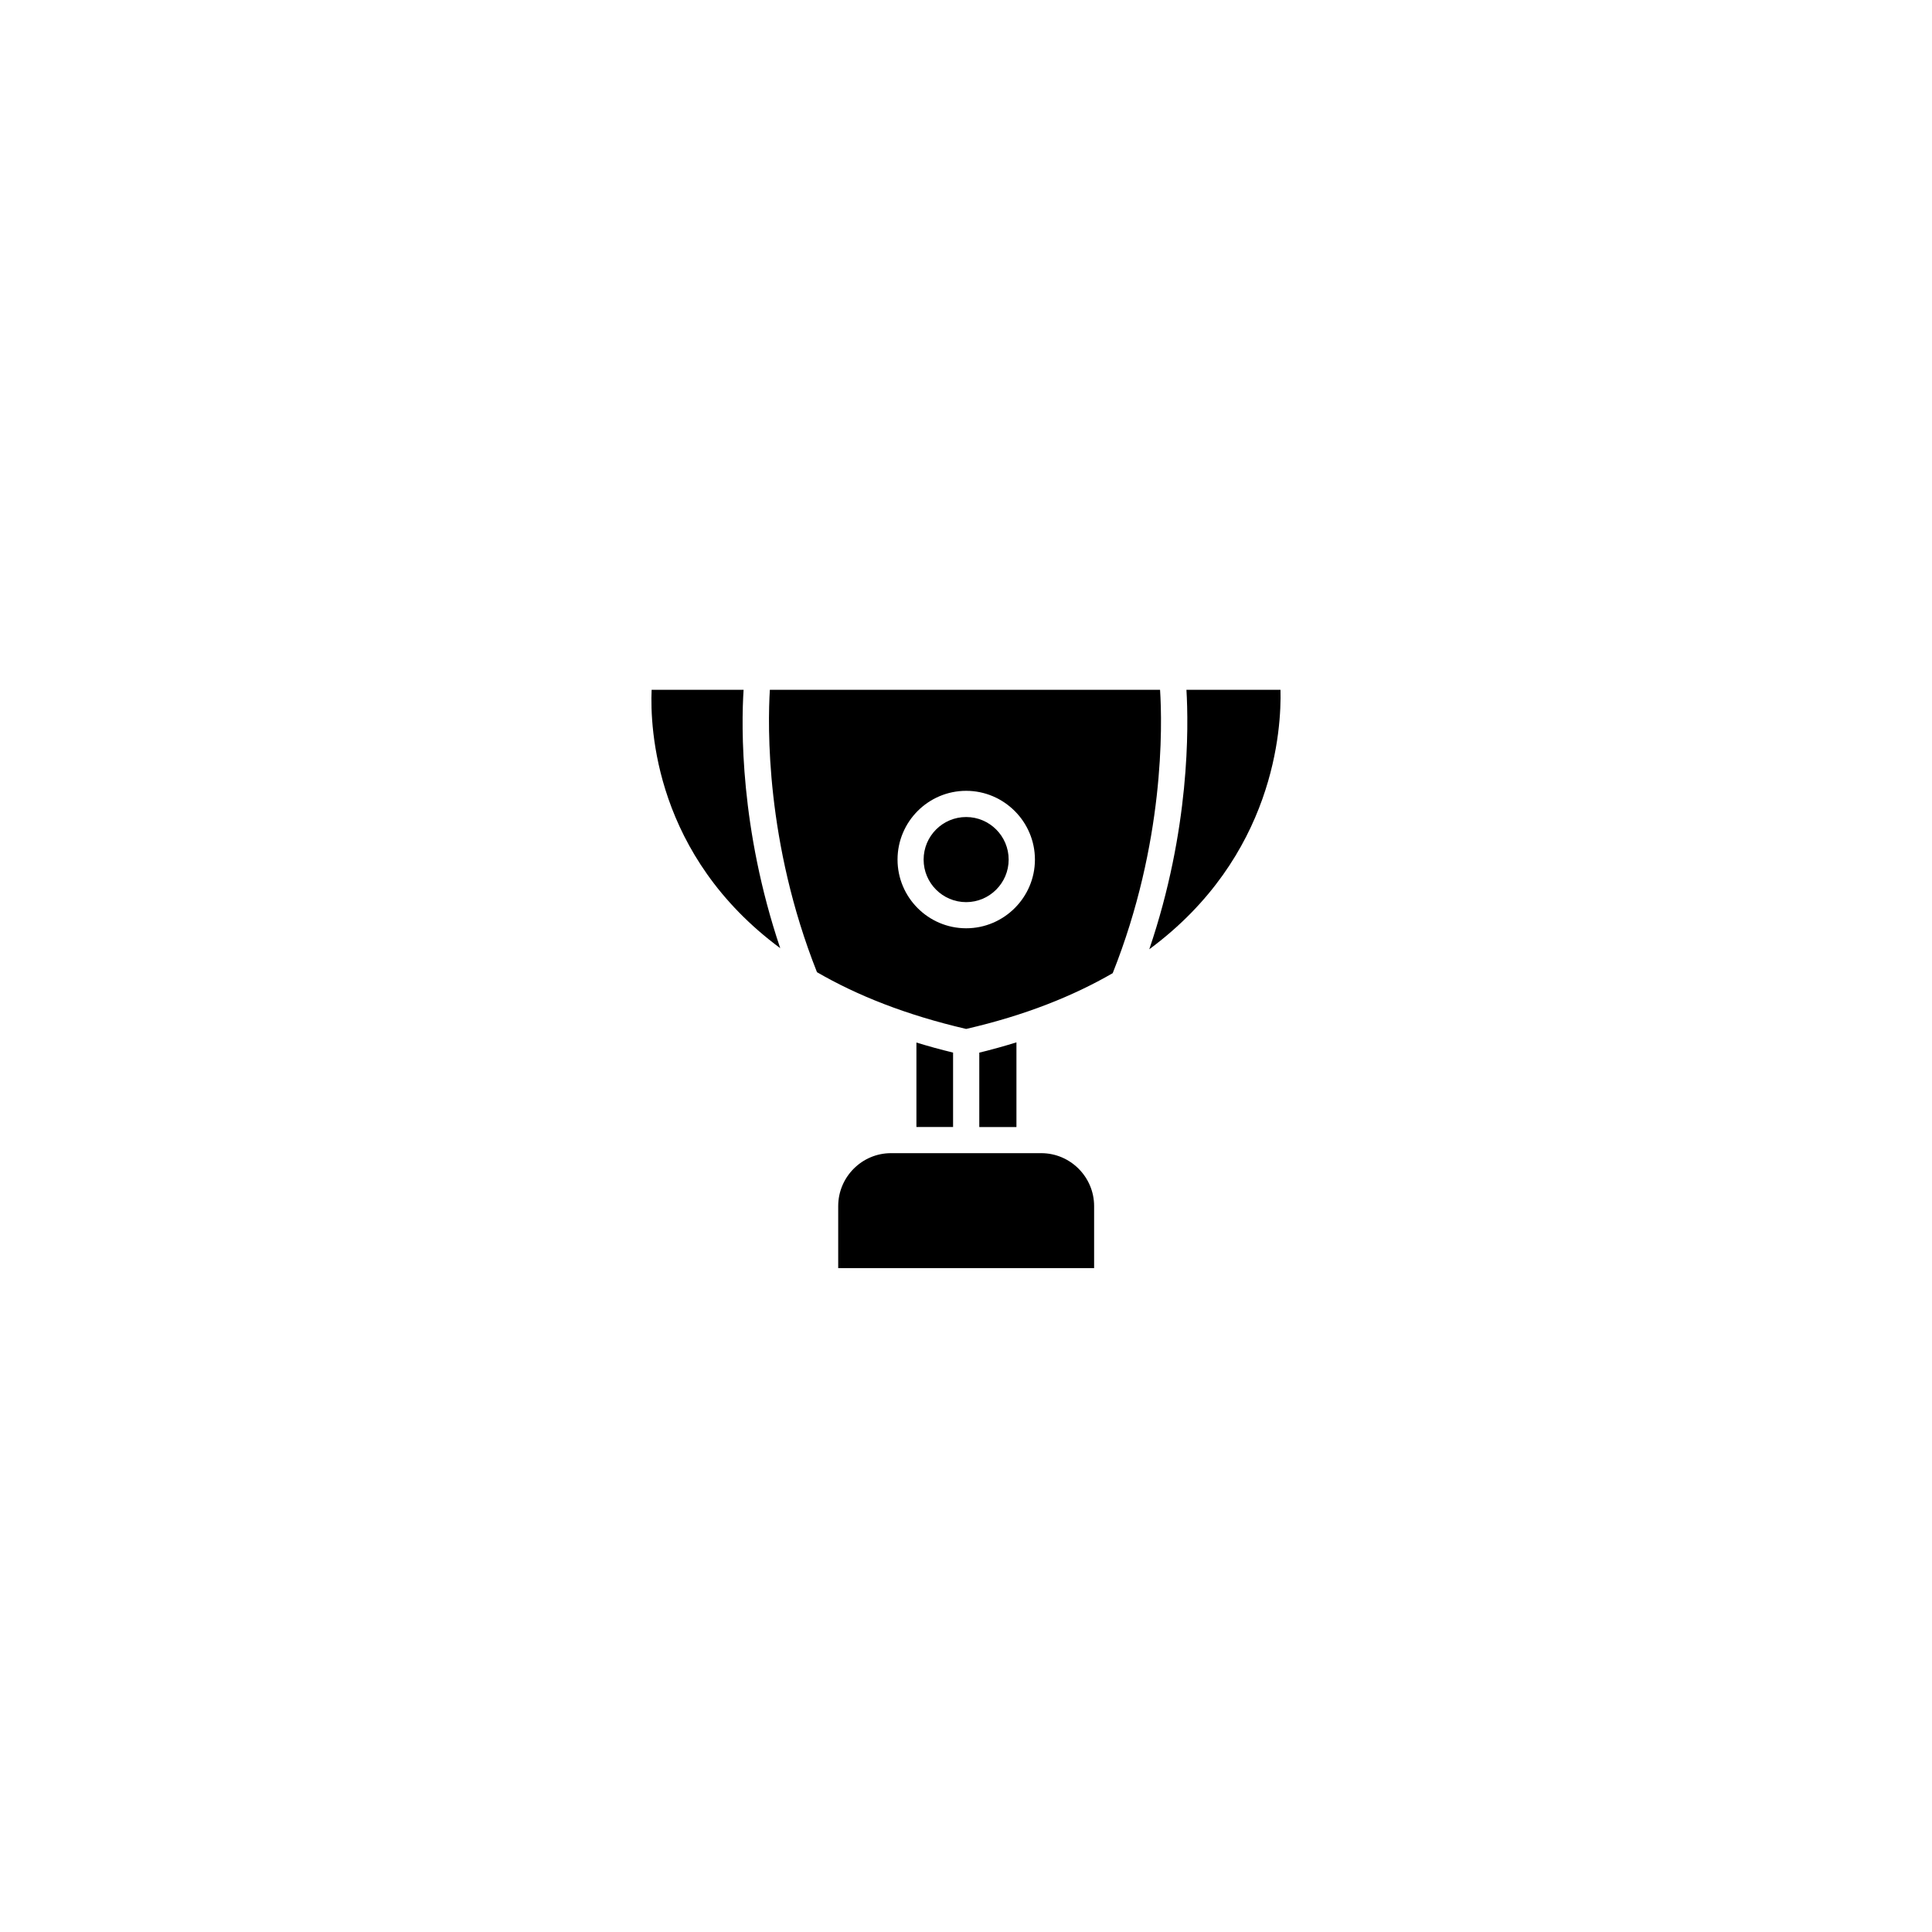
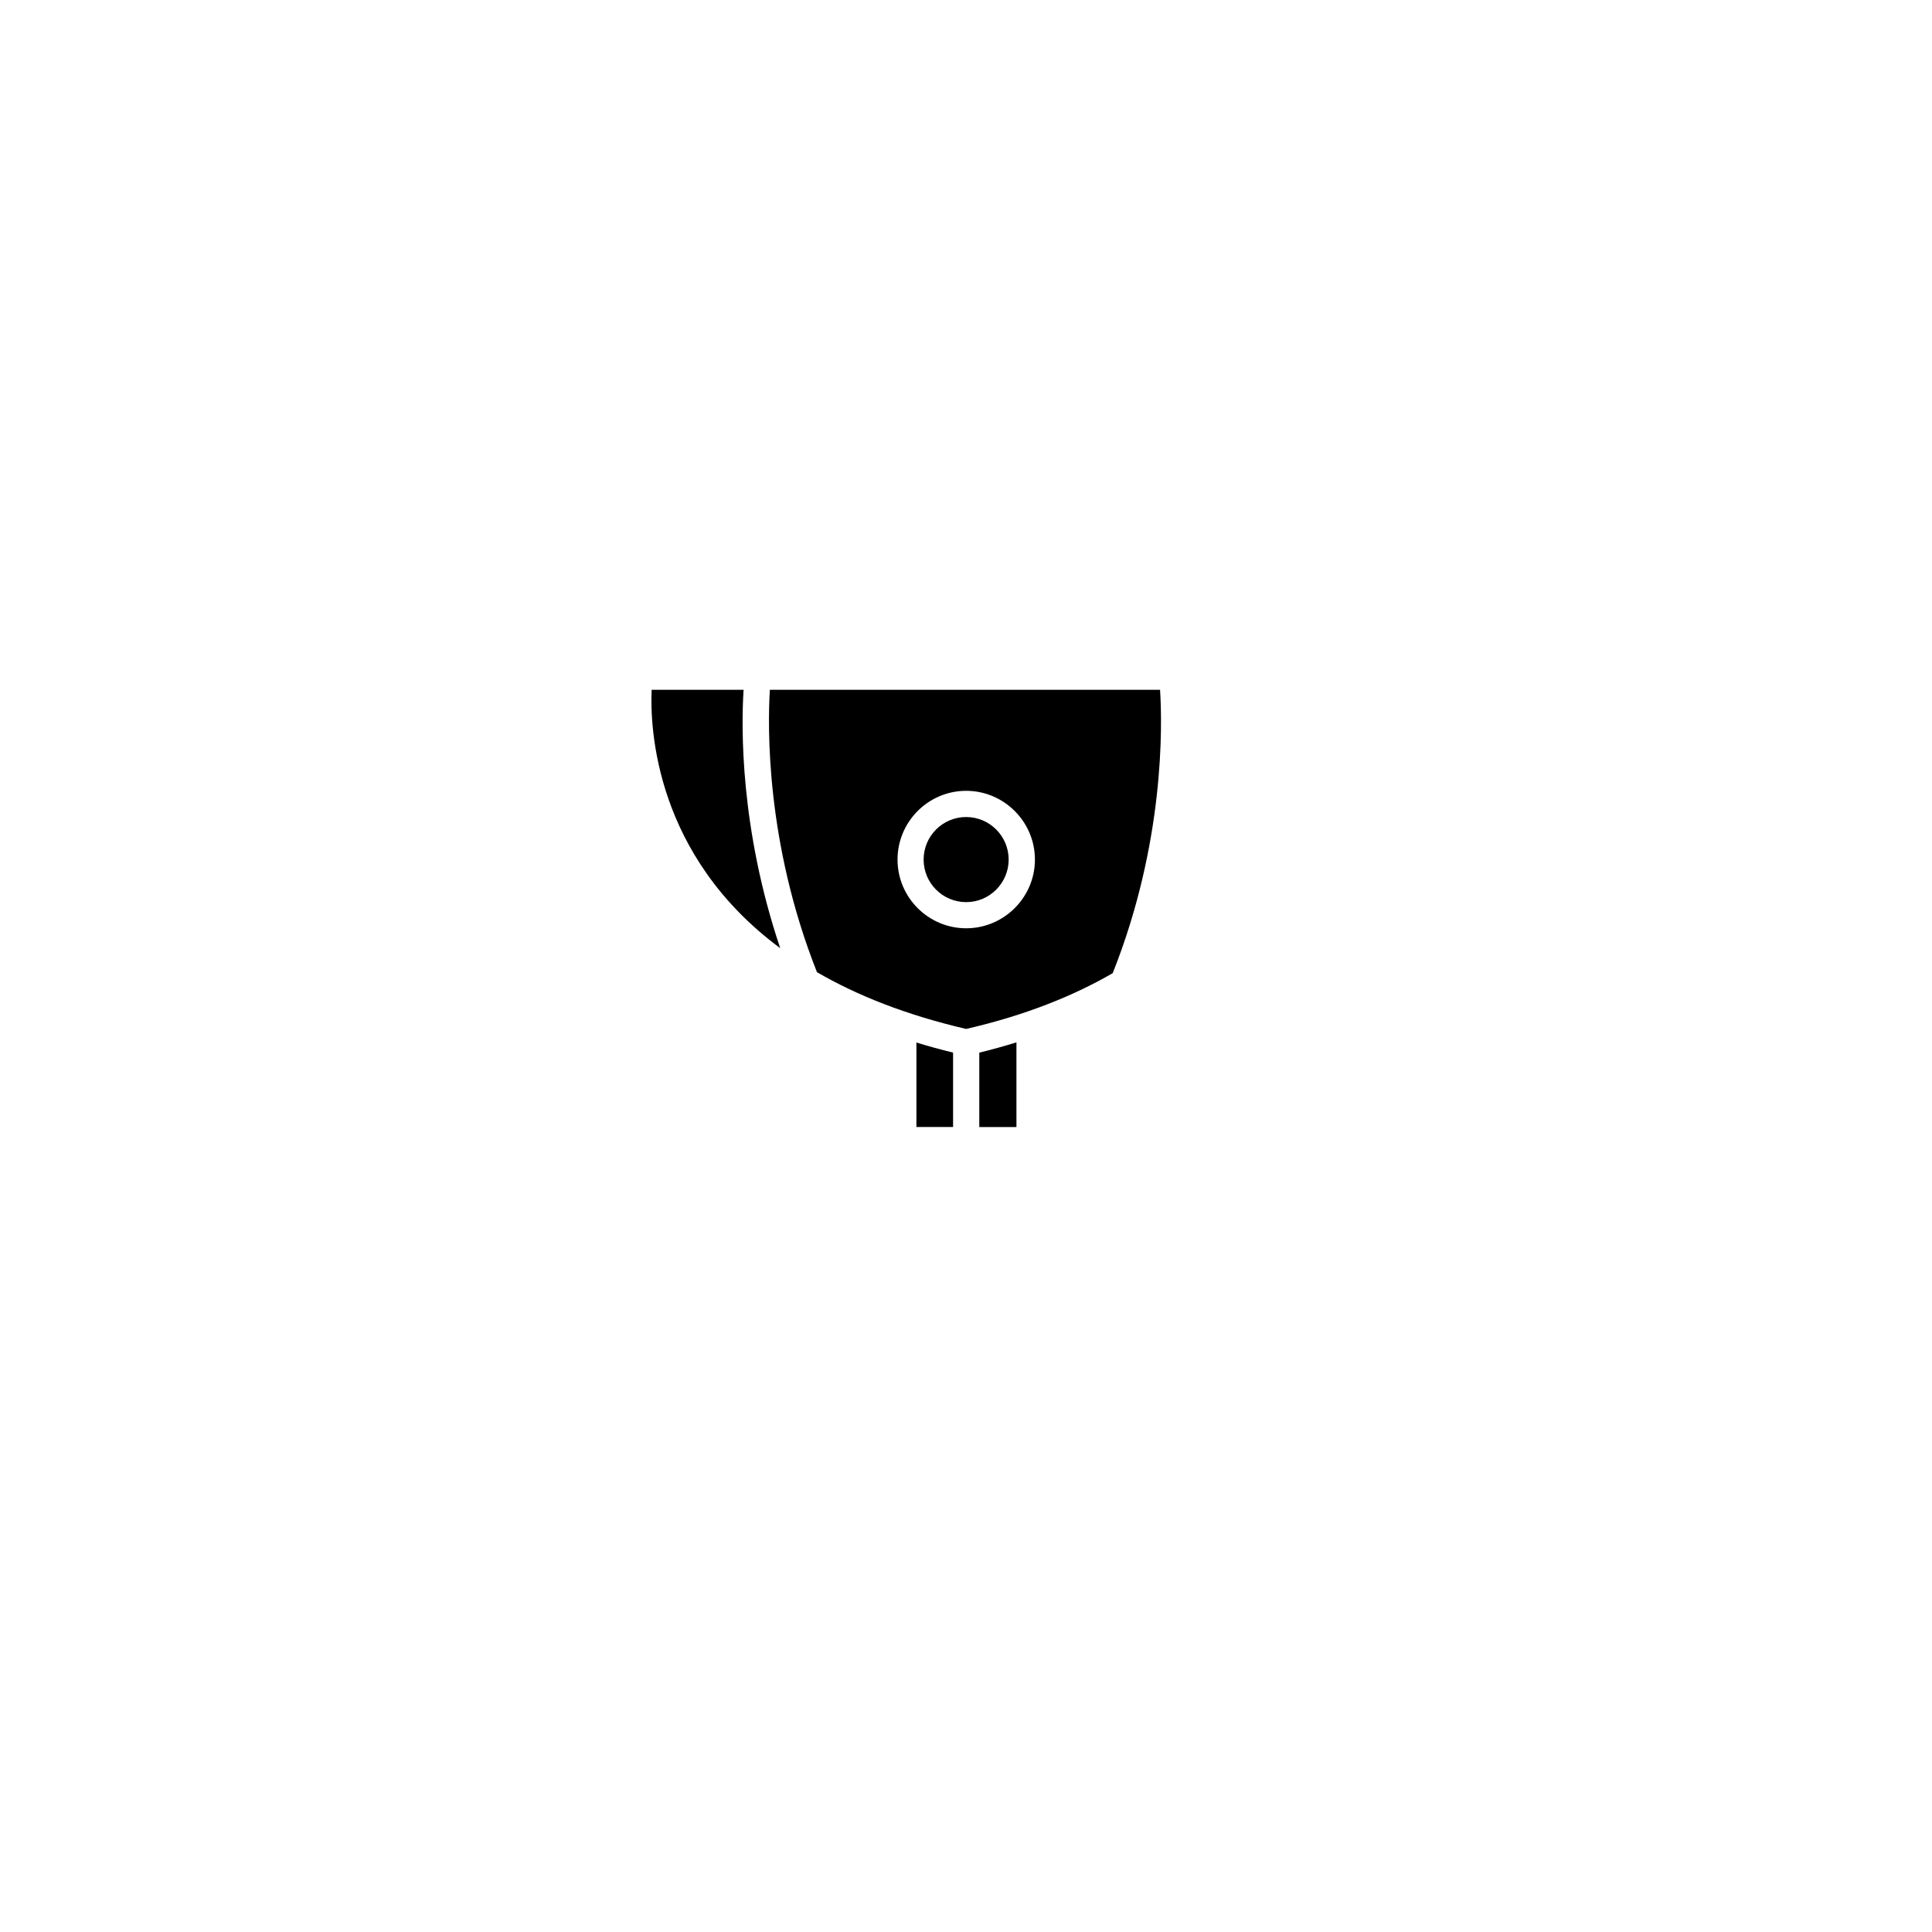
<svg xmlns="http://www.w3.org/2000/svg" fill="#000000" width="800px" height="800px" version="1.1" viewBox="144 144 512 512">
  <g>
    <path d="m403.52 422.96v19.719h9.848v-22.445c-3.141 0.977-6.426 1.891-9.848 2.727z" />
    <path d="m341.06 326.8h-24.371c-0.449 10.297 0.945 43.957 34.078 68.477-10.68-31.68-10.348-58.723-9.707-68.477z" />
    <path d="m386.86 420.28v22.391h9.715v-19.719c-3.367-0.812-6.629-1.723-9.715-2.672z" />
-     <path d="m419.93 449.6h-39.805c-7.703 0-13.992 6.309-13.992 14.035v16.426h67.82v-16.426c0-7.723-6.289-14.035-14.023-14.035z" />
    <path d="m400.04 360.52c-6.231 0-11.27 5.055-11.27 11.285 0 6.211 5.039 11.27 11.27 11.27 6.195 0 11.266-5.059 11.266-11.27 0.004-6.234-5.062-11.285-11.266-11.285z" />
-     <path d="m483.34 326.8h-24.922c0.578 9.793 0.969 36.945-9.848 68.766 33.238-24.566 35.047-58.543 34.77-68.766z" />
    <path d="m451.43 326.8h-103.41c-0.586 9.508-1.145 40.492 12.488 74.84 10.484 6.082 23.449 11.309 39.535 15.039 15.715-3.617 28.43-8.766 38.832-14.777 13.746-34.52 13.168-65.582 12.551-75.102zm-51.383 63.203c-10.047 0-18.191-8.188-18.191-18.203 0-10.035 8.148-18.223 18.191-18.223 10.012 0 18.219 8.188 18.219 18.223 0 10.016-8.203 18.203-18.219 18.203z" />
  </g>
</svg>